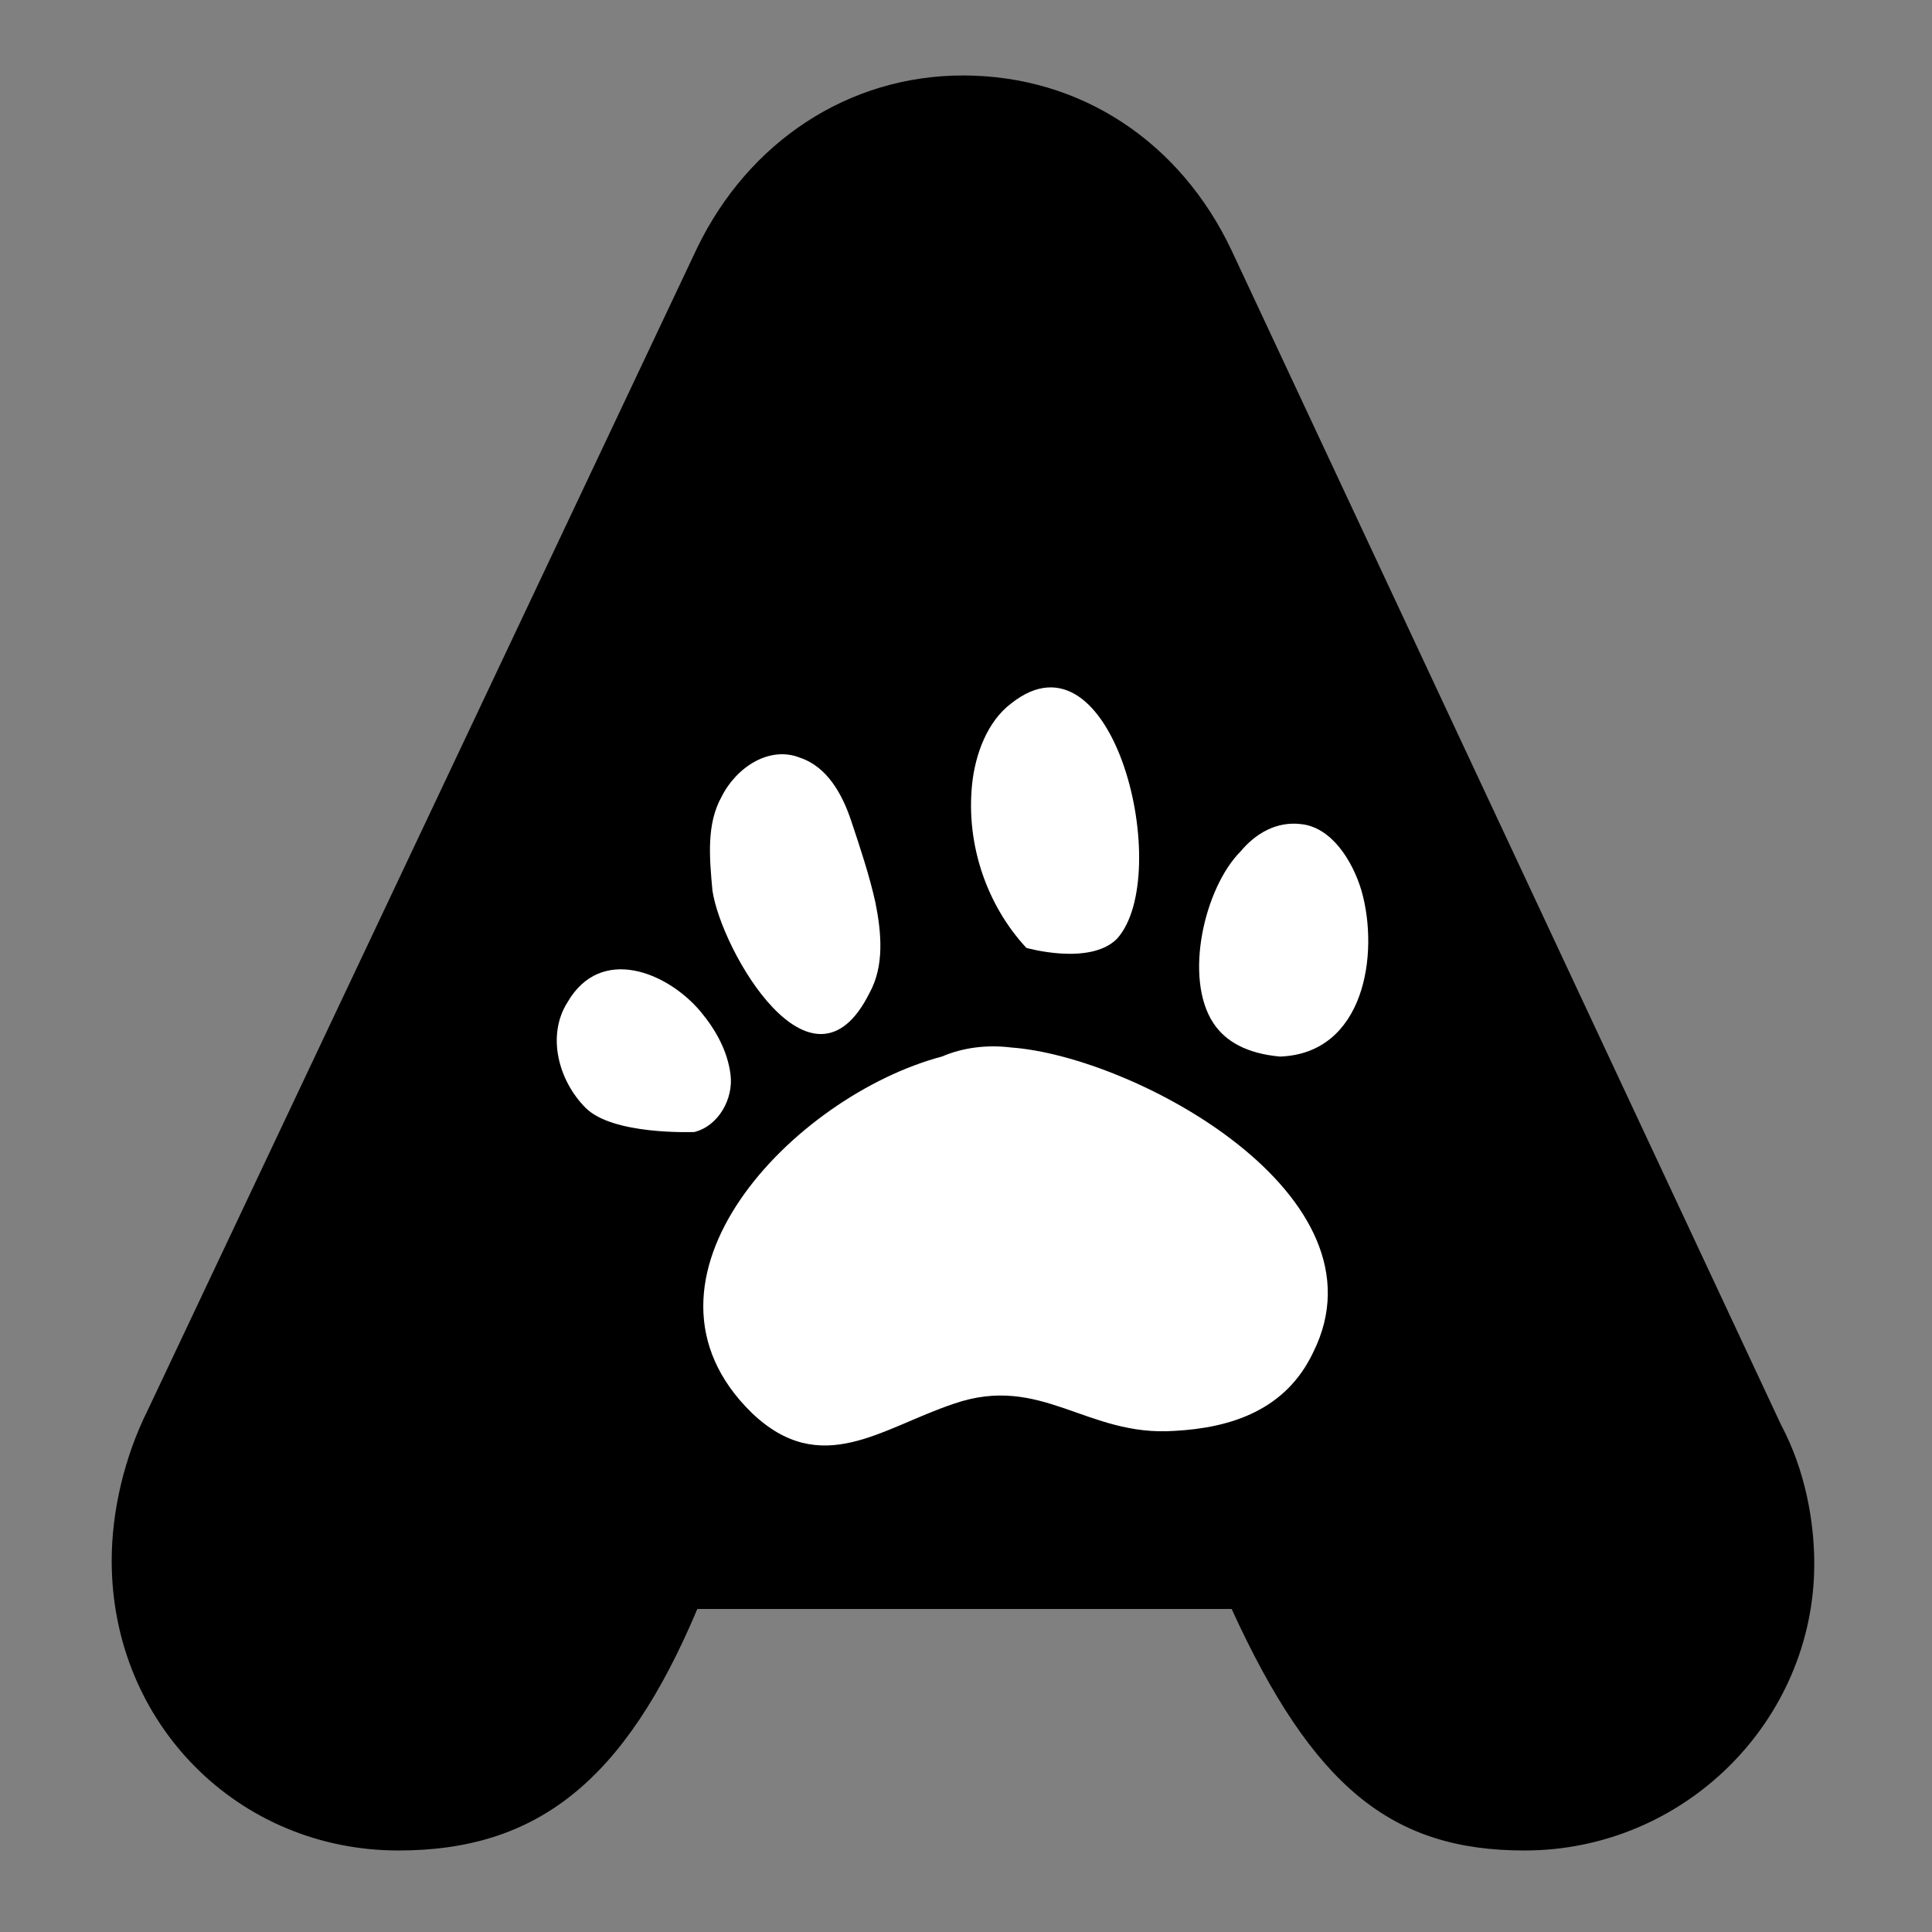
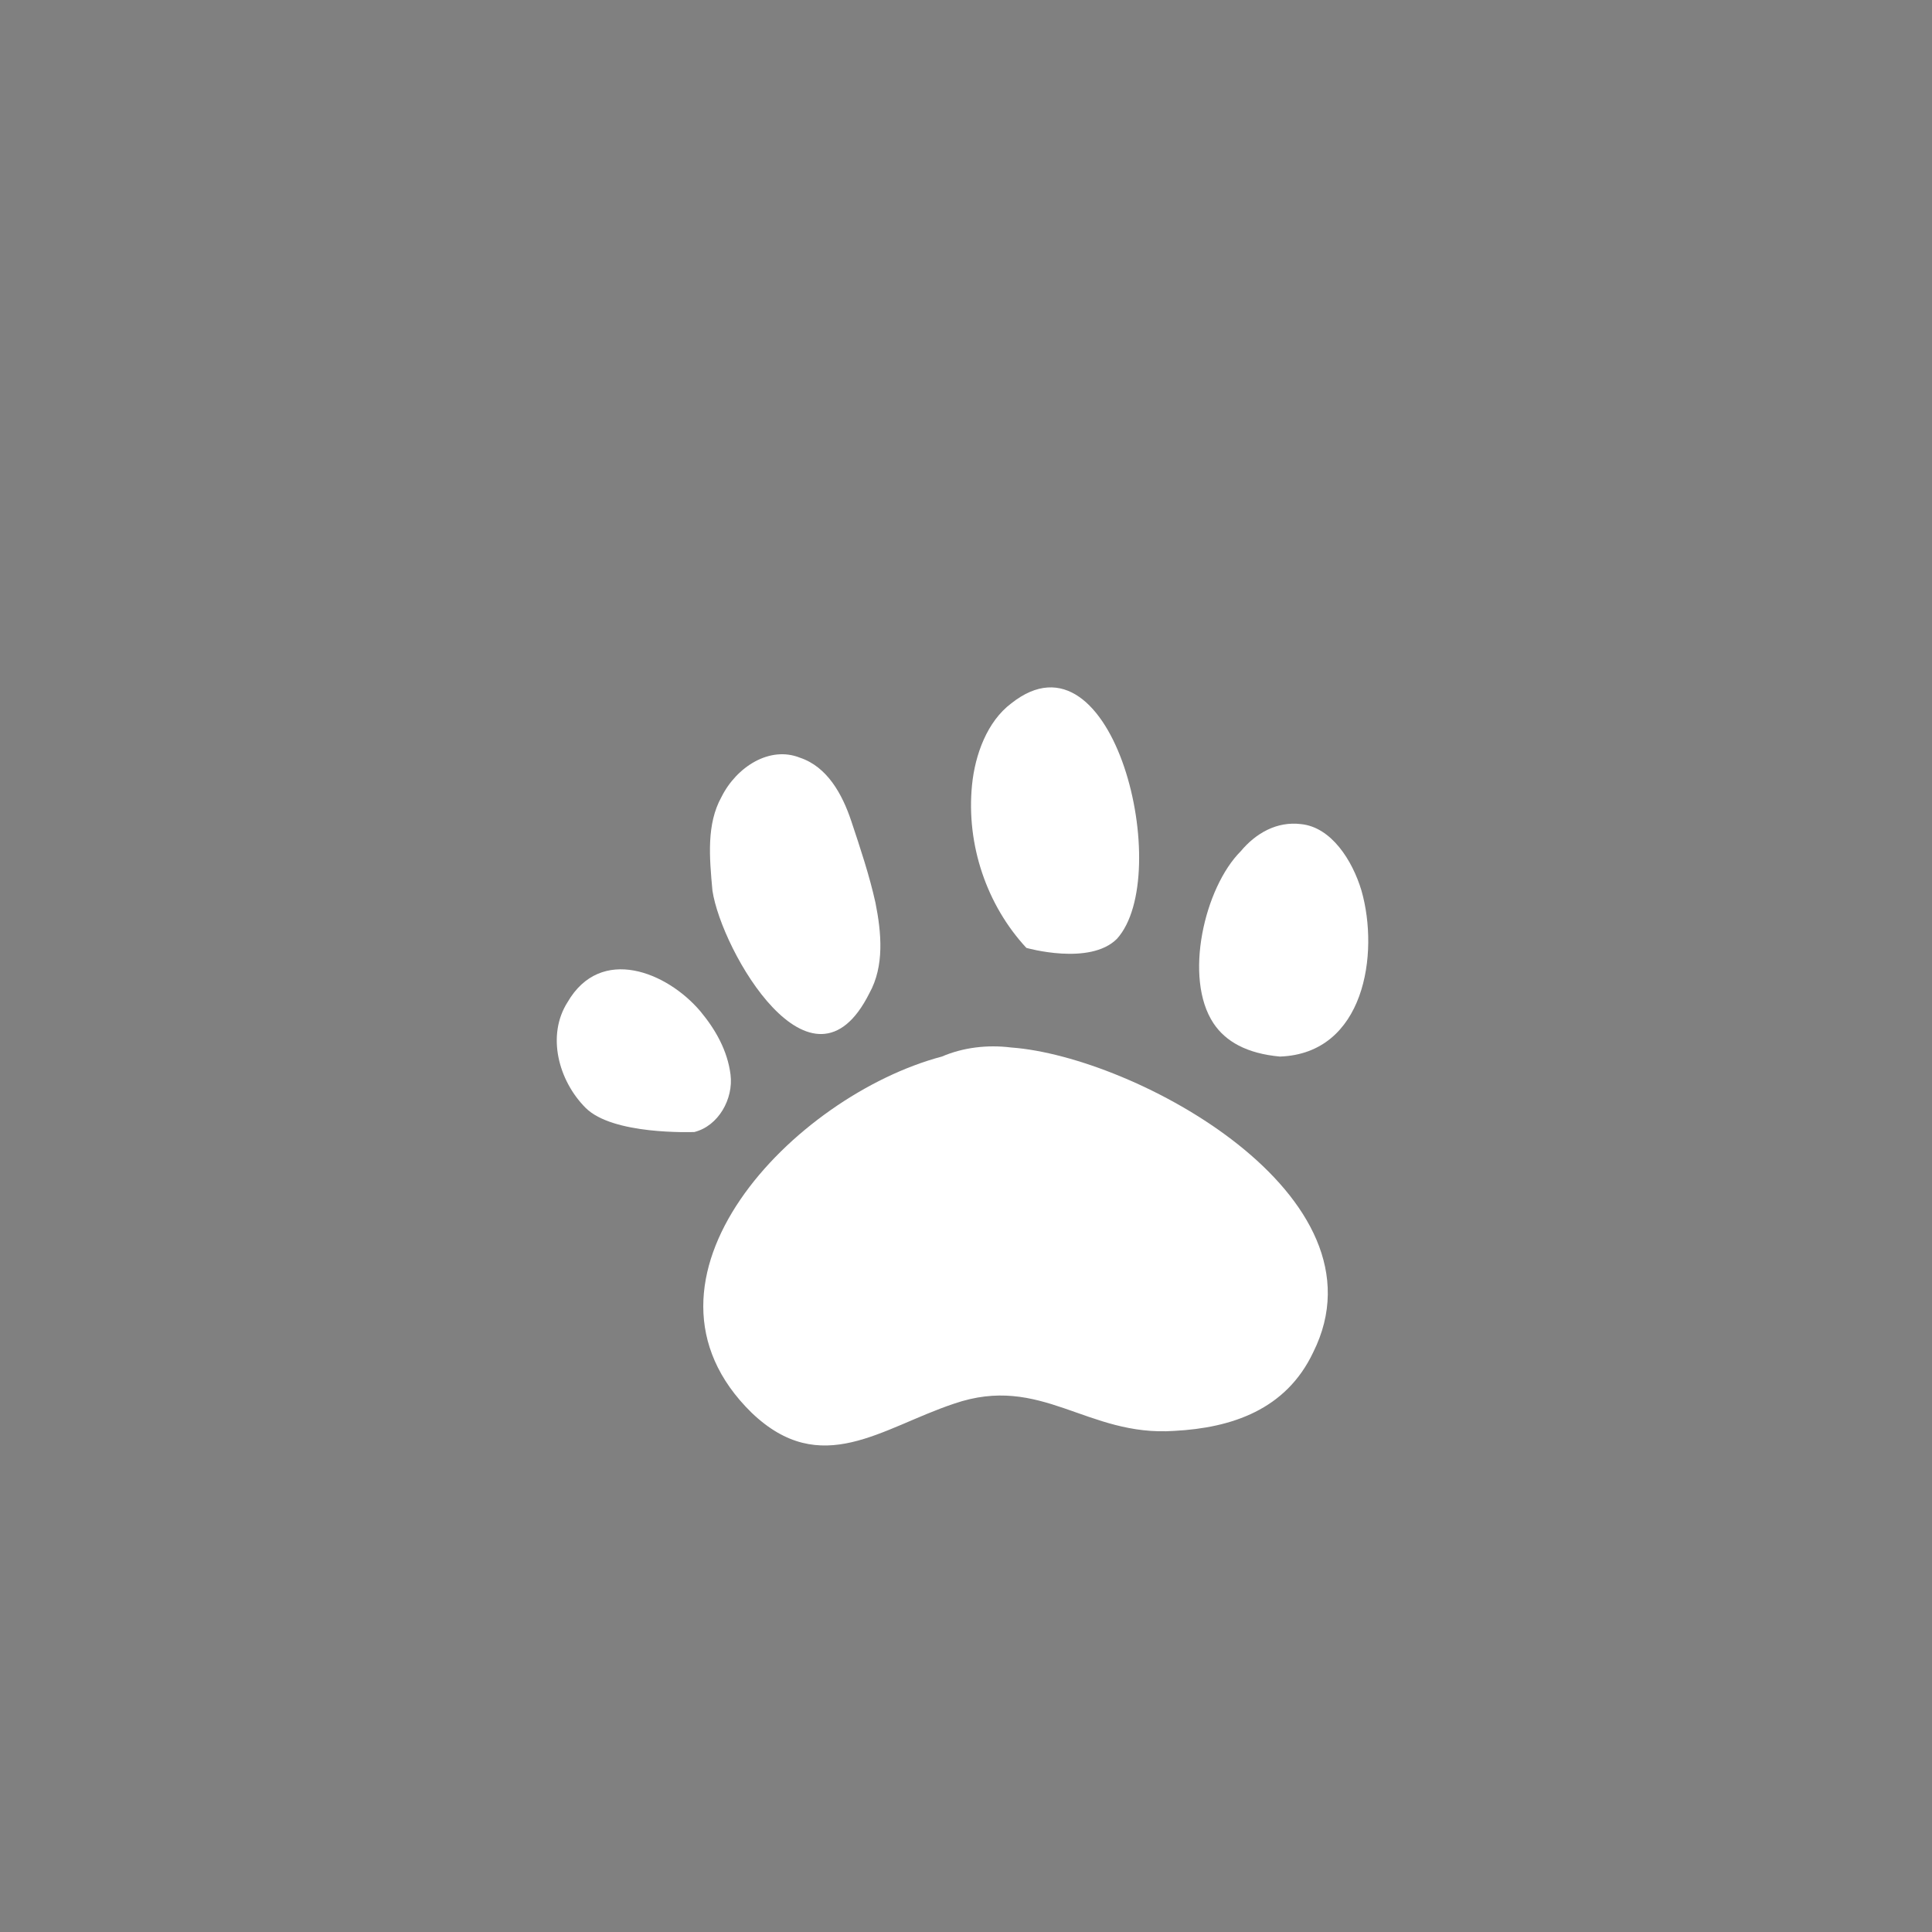
<svg xmlns="http://www.w3.org/2000/svg" width="64" height="64" viewBox="0 0 64 64">
  <rect x="0" y="0" width="64" height="64" fill="#808080" stroke="none" />
-   <path d="M59,47.2L40.8,8.3c-1.7-3.6-5-5.8-8.9-5.8c-3.8,0-7.1,2.2-8.8,5.7L4.9,46.7c-0.8,1.6-1.2,3.4-1.2,5c0,5.4,4.2,9.6,9.5,9.6   c4.6,0,7.5-2.3,9.9-8h17.7c2.7,5.9,5.3,8,9.7,8c5.3,0,9.6-4.3,9.6-9.5C60.1,50.4,59.8,48.7,59,47.2z M31.8,32.6L31.8,32.6L31.8,32.6   L31.8,32.6z" />
  <path style="fill:#FFFFFF;" d="M31.2,35c-4.9,1.3-10.8,7.4-6.3,11.8c2.3,2.2,4.3,0.5,6.7-0.3c2.9-1,4.4,1.1,7.3,0.9c1.9-0.1,3.7-0.7,4.6-2.6   c2.6-5.2-5.9-9.8-10-10.1C32.7,34.6,31.9,34.7,31.2,35z" />
  <path style="fill:#FFFFFF;" d="M19.4,36.7c-0.9-0.9-1.3-2.4-0.6-3.5c1.1-1.9,3.3-1,4.4,0.3c0.5,0.6,0.9,1.3,1,2.1s-0.4,1.7-1.2,1.9   C22.9,37.5,20.3,37.6,19.4,36.7z" />
-   <path style="fill:#FFFFFF;" d="M23.6,29.5c-0.1-1.1-0.2-2.2,0.3-3.1c0.5-1,1.6-1.7,2.6-1.3c0.9,0.3,1.4,1.2,1.7,2.1c0.3,0.9,0.6,1.8,0.8,2.7   c0.2,1,0.3,2.1-0.2,3C26.9,36.7,23.9,31.5,23.6,29.5z" />
+   <path style="fill:#FFFFFF;" d="M23.6,29.5c-0.1-1.1-0.2-2.2,0.3-3.1c0.5-1,1.6-1.7,2.6-1.3c0.9,0.3,1.4,1.2,1.7,2.1c0.3,0.9,0.6,1.8,0.8,2.7   c0.2,1,0.3,2.1-0.2,3C26.9,36.7,23.9,31.5,23.6,29.5" />
  <path style="fill:#FFFFFF;" d="M34,31.4C32.7,30,32,28,32.2,26c0.1-1,0.5-2.1,1.3-2.7c3.4-2.7,5.4,5.7,3.5,7.8C36.1,32,34,31.4,34,31.4z" />
  <path style="fill:#FFFFFF;" d="M40.2,33.9c-1-1.5-0.3-4.5,0.9-5.7c0.5-0.6,1.2-1,2-0.9c1,0.1,1.7,1.2,2,2.2c0.6,2.1,0.1,5.4-2.7,5.5   C41.3,34.9,40.6,34.5,40.2,33.9z" />
</svg>